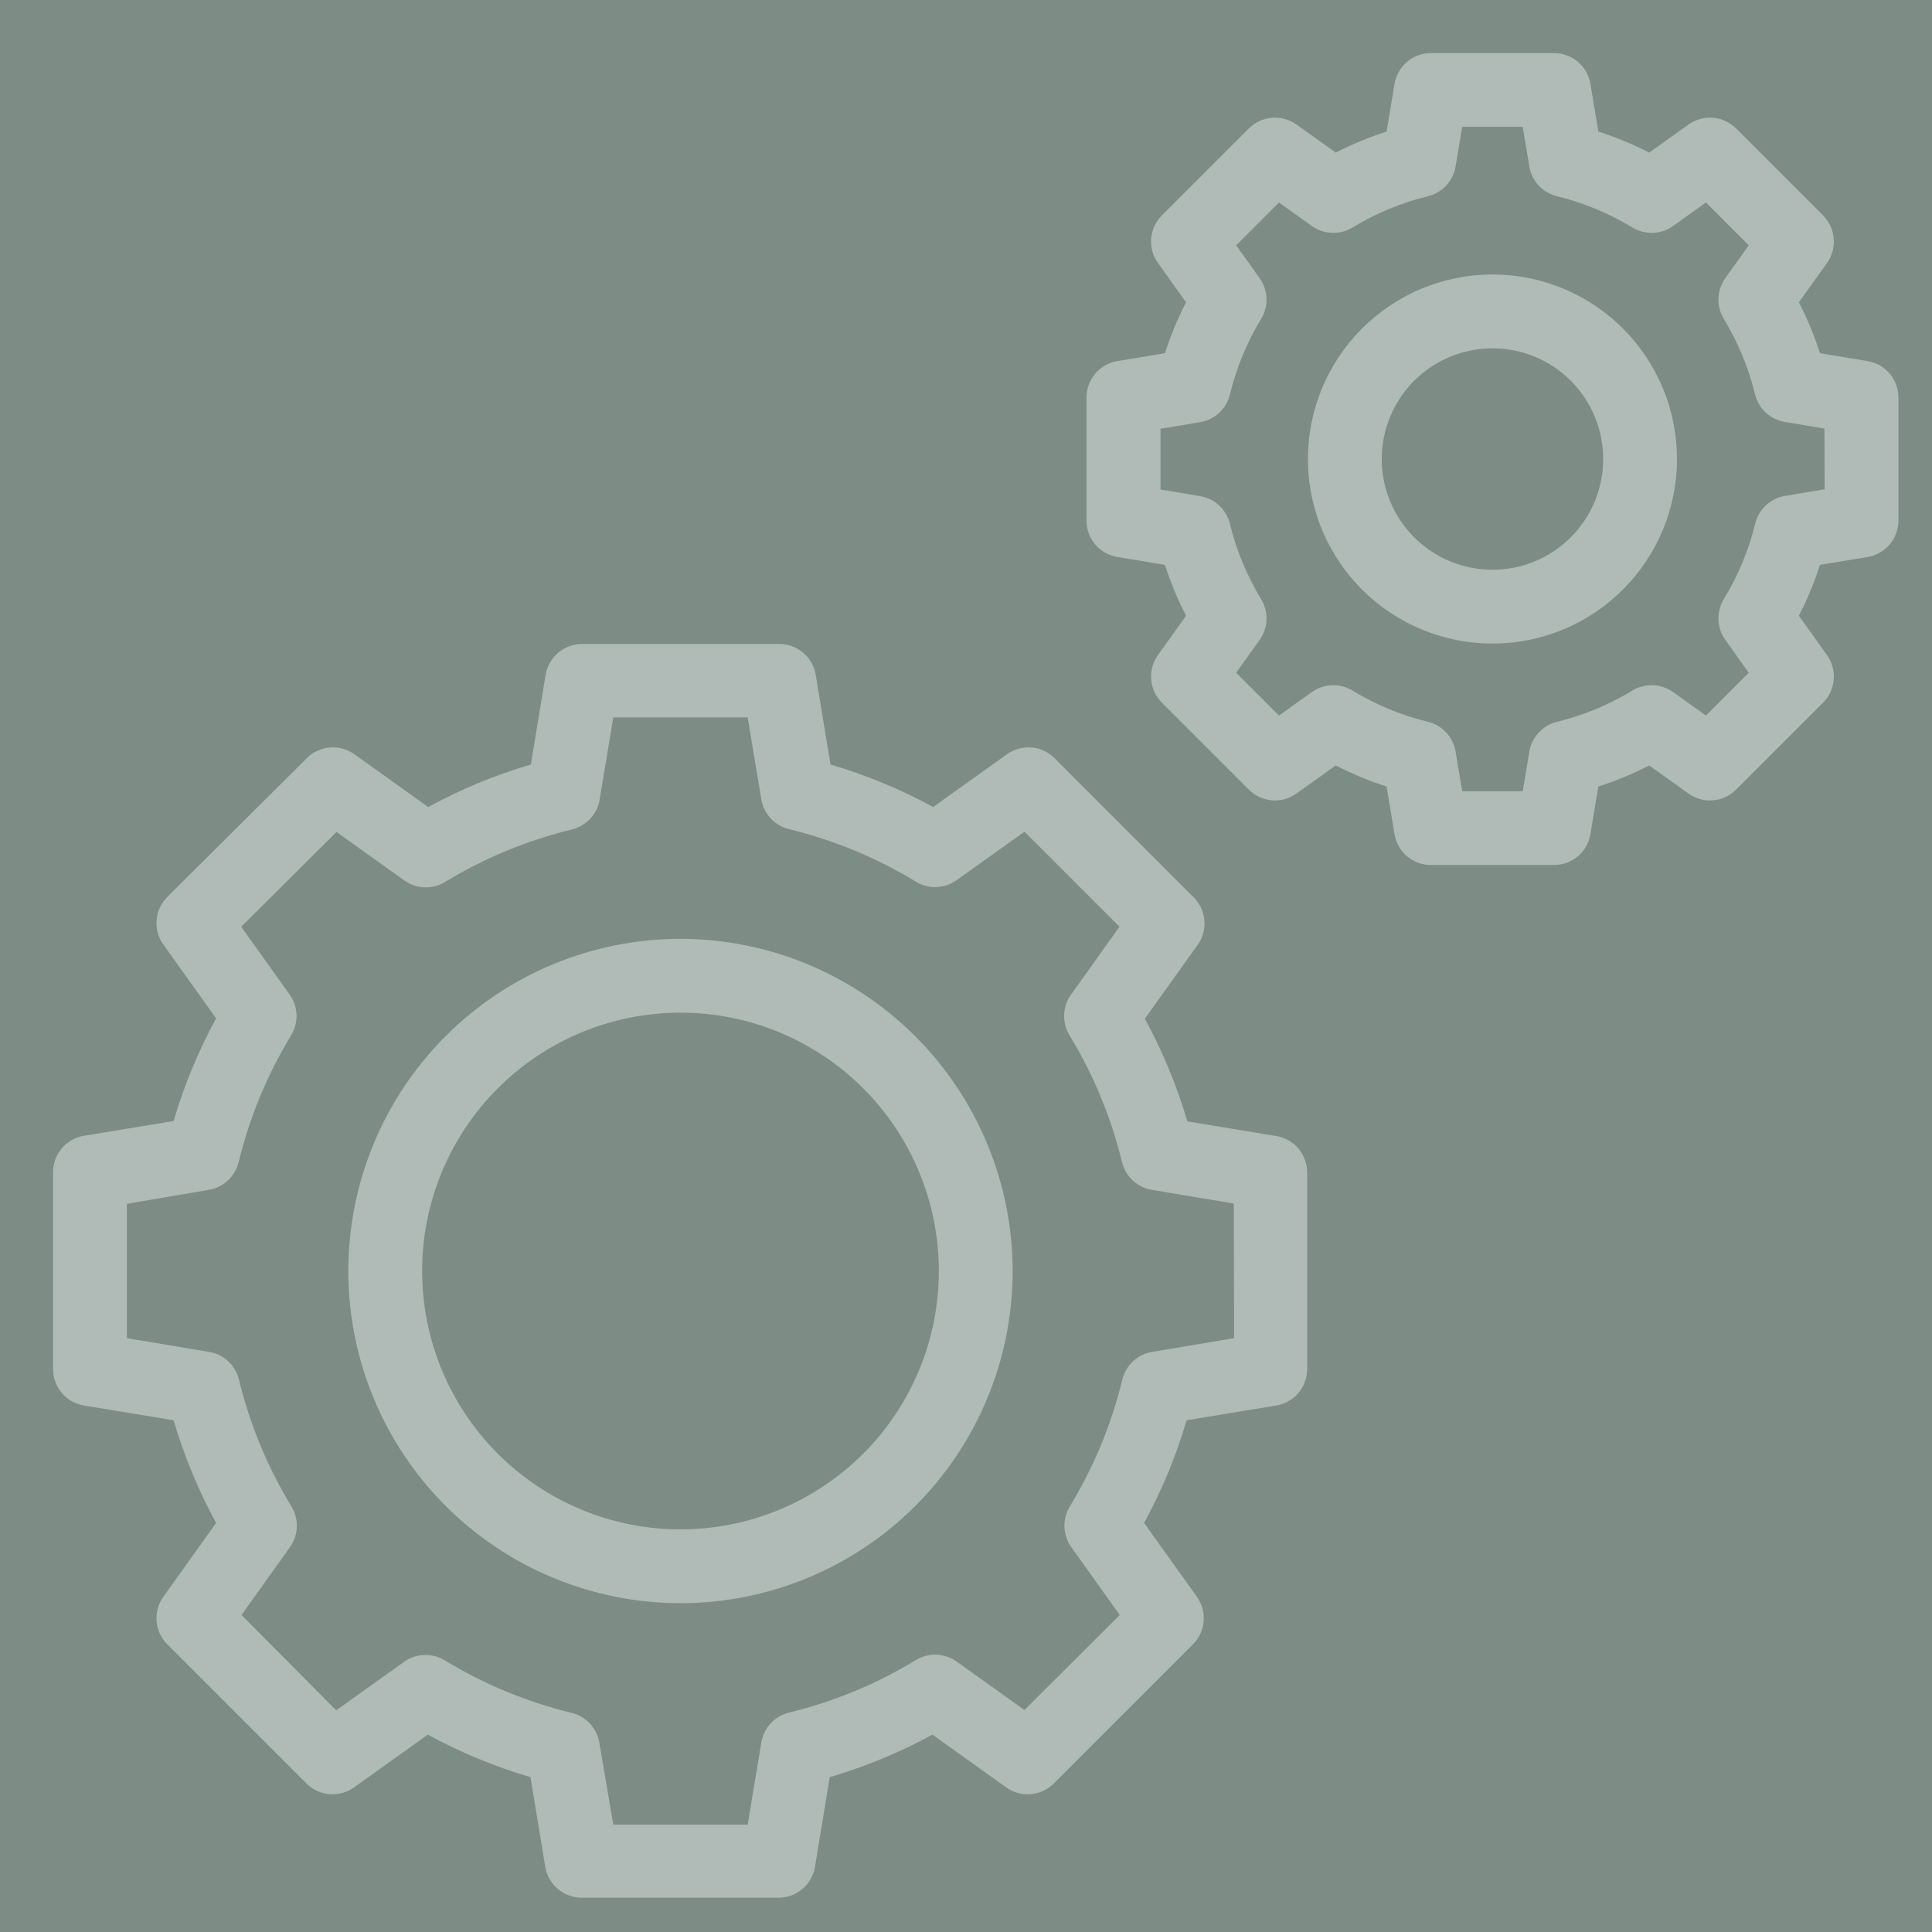
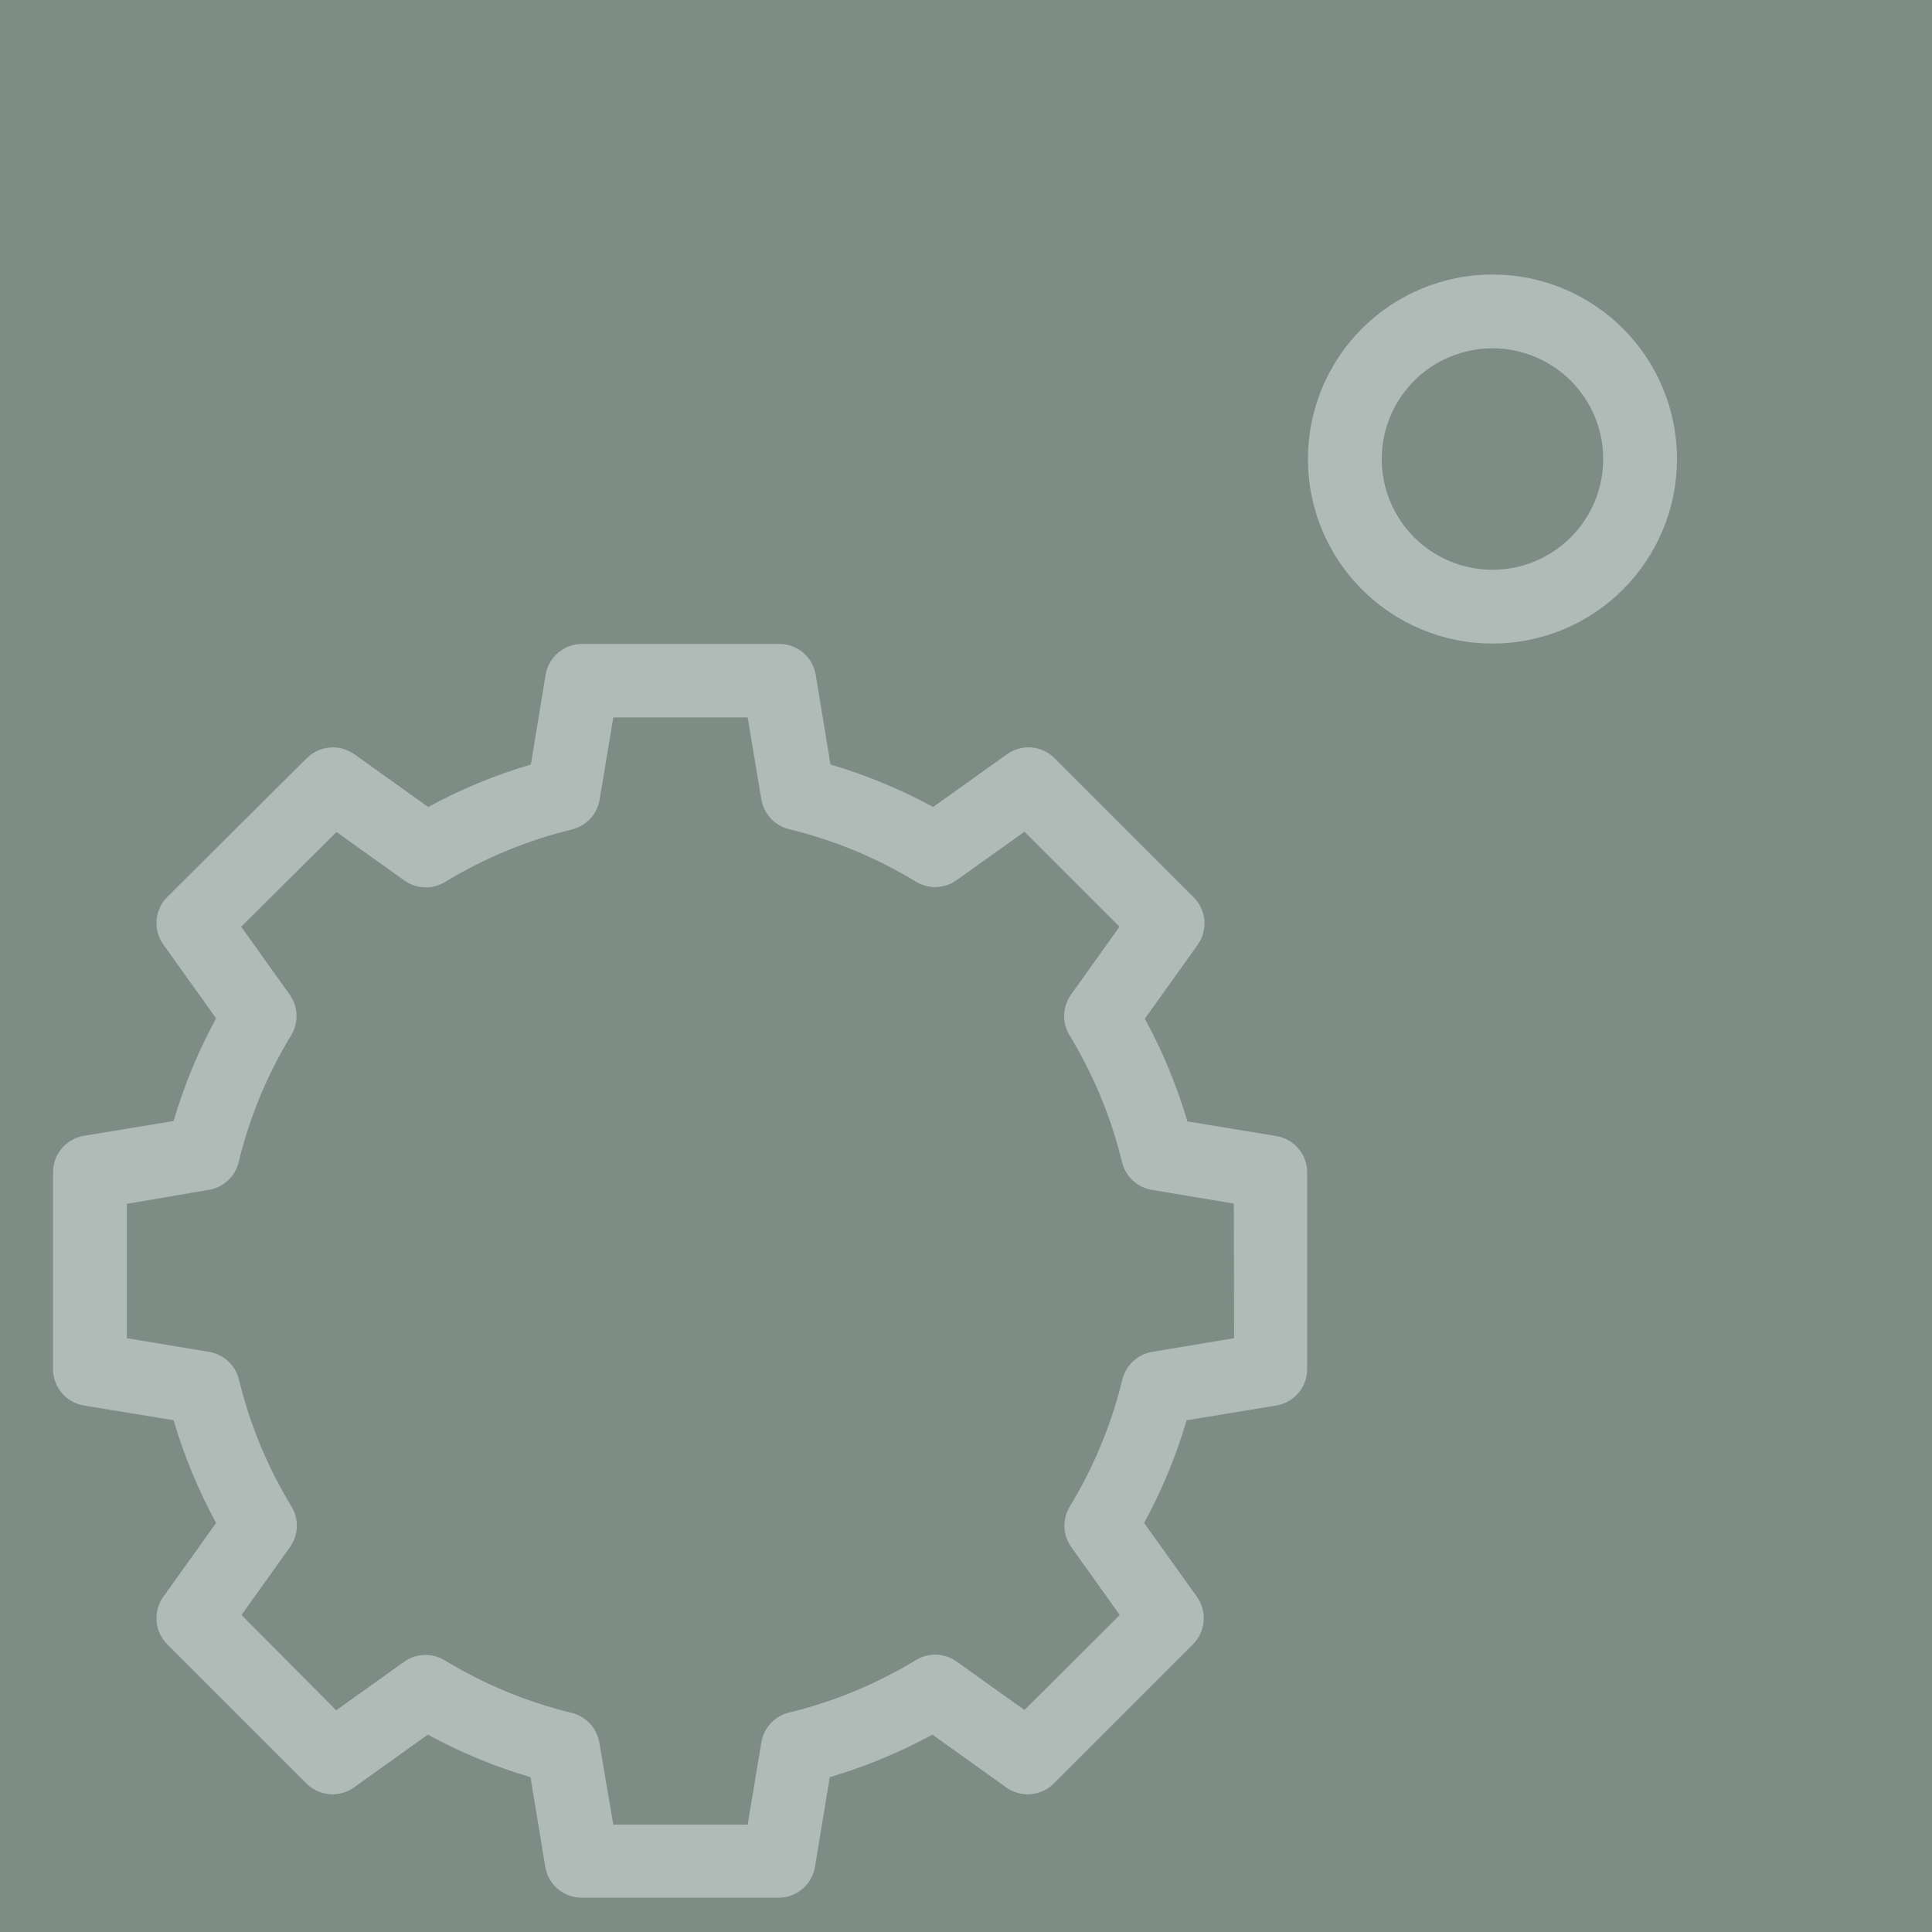
<svg xmlns="http://www.w3.org/2000/svg" version="1.0" preserveAspectRatio="xMidYMid meet" height="1080" viewBox="0 0 810 810" zoomAndPan="magnify" width="1080">
  <defs>
    <clipPath id="9e768b8fdb">
      <path clip-rule="nonzero" d="M 22.238 269 L 549 269 L 549 796 L 22.238 796 Z M 22.238 269" />
    </clipPath>
    <clipPath id="c22c8d0236">
      <path clip-rule="nonzero" d="M 455 22.238 L 796 22.238 L 796 363 L 455 363 Z M 455 22.238" />
    </clipPath>
  </defs>
  <rect fill-opacity="1" height="972" y="-81" fill="#ffffff" width="972" x="-81" />
  <rect fill-opacity="1" height="972" y="-81" fill="#7d8c85" width="972" x="-81" />
  <g clip-path="url(#9e768b8fdb)">
    <path fill-rule="nonzero" fill-opacity="1" d="M 535.418 476.336 L 497.816 470.148 C 493.395 455.168 487.453 440.816 479.988 427.098 L 502.117 396.152 C 502.645 395.41 503.105 394.633 503.496 393.812 C 503.887 392.992 504.203 392.145 504.441 391.27 C 504.684 390.395 504.848 389.504 504.934 388.598 C 505.02 387.695 505.023 386.789 504.949 385.887 C 504.875 384.98 504.723 384.09 504.488 383.211 C 504.258 382.332 503.953 381.48 503.57 380.656 C 503.188 379.832 502.738 379.047 502.219 378.301 C 501.699 377.559 501.117 376.863 500.477 376.219 L 442.109 317.852 C 441.465 317.211 440.773 316.629 440.027 316.109 C 439.281 315.59 438.496 315.141 437.672 314.758 C 436.848 314.379 435.996 314.07 435.121 313.84 C 434.242 313.609 433.348 313.457 432.445 313.383 C 431.539 313.305 430.633 313.312 429.73 313.395 C 428.824 313.48 427.934 313.645 427.059 313.887 C 426.184 314.129 425.336 314.445 424.516 314.836 C 423.695 315.227 422.918 315.684 422.18 316.211 L 391.23 338.34 C 377.512 330.875 363.164 324.934 348.184 320.516 L 341.992 282.914 C 341.844 282.016 341.617 281.137 341.312 280.281 C 341.008 279.422 340.633 278.598 340.184 277.809 C 339.734 277.016 339.219 276.27 338.637 275.57 C 338.055 274.871 337.418 274.227 336.723 273.637 C 336.027 273.051 335.289 272.527 334.5 272.07 C 333.715 271.613 332.895 271.23 332.039 270.918 C 331.184 270.605 330.309 270.371 329.414 270.211 C 328.516 270.055 327.613 269.977 326.703 269.977 L 244.043 269.977 C 243.133 269.977 242.23 270.055 241.332 270.211 C 240.438 270.371 239.562 270.605 238.707 270.918 C 237.852 271.23 237.031 271.613 236.246 272.07 C 235.457 272.527 234.719 273.051 234.023 273.637 C 233.328 274.227 232.691 274.871 232.109 275.57 C 231.527 276.27 231.016 277.016 230.562 277.809 C 230.113 278.598 229.738 279.422 229.434 280.281 C 229.129 281.137 228.902 282.016 228.754 282.914 L 222.566 320.516 C 207.586 324.934 193.234 330.875 179.516 338.34 L 148.57 316.211 C 147.828 315.684 147.051 315.227 146.23 314.836 C 145.41 314.445 144.562 314.129 143.688 313.887 C 142.812 313.645 141.922 313.48 141.016 313.395 C 140.113 313.312 139.207 313.305 138.305 313.383 C 137.398 313.457 136.504 313.609 135.629 313.84 C 134.75 314.07 133.898 314.379 133.074 314.758 C 132.25 315.141 131.465 315.59 130.719 316.109 C 129.977 316.629 129.281 317.211 128.637 317.852 L 70.117 376.066 C 69.473 376.707 68.895 377.402 68.375 378.148 C 67.855 378.891 67.402 379.676 67.023 380.5 C 66.641 381.324 66.336 382.176 66.102 383.055 C 65.871 383.934 65.719 384.824 65.645 385.73 C 65.57 386.637 65.574 387.539 65.66 388.445 C 65.742 389.348 65.906 390.238 66.148 391.113 C 66.391 391.992 66.707 392.84 67.098 393.656 C 67.488 394.477 67.949 395.258 68.477 395.996 L 90.602 426.945 C 83.137 440.664 77.195 455.012 72.777 469.992 L 35.176 476.184 C 34.277 476.332 33.402 476.559 32.543 476.863 C 31.684 477.168 30.859 477.543 30.07 477.992 C 29.277 478.441 28.531 478.957 27.832 479.539 C 27.133 480.117 26.488 480.758 25.902 481.453 C 25.312 482.145 24.789 482.887 24.332 483.672 C 23.875 484.461 23.492 485.281 23.18 486.137 C 22.867 486.988 22.633 487.863 22.473 488.762 C 22.316 489.656 22.238 490.559 22.238 491.469 L 22.238 573.977 C 22.238 574.887 22.316 575.789 22.473 576.688 C 22.633 577.582 22.867 578.457 23.18 579.312 C 23.492 580.168 23.875 580.988 24.332 581.773 C 24.789 582.562 25.312 583.301 25.902 583.996 C 26.488 584.691 27.133 585.328 27.832 585.91 C 28.531 586.492 29.277 587.004 30.07 587.457 C 30.859 587.906 31.684 588.281 32.543 588.586 C 33.402 588.891 34.277 589.117 35.176 589.266 L 72.777 595.453 C 77.195 610.434 83.137 624.785 90.602 638.504 L 68.477 669.453 C 67.949 670.191 67.488 670.969 67.098 671.789 C 66.707 672.609 66.391 673.457 66.148 674.332 C 65.906 675.207 65.742 676.098 65.66 677.004 C 65.574 677.906 65.57 678.812 65.645 679.719 C 65.719 680.621 65.871 681.516 66.102 682.391 C 66.336 683.27 66.641 684.121 67.023 684.945 C 67.402 685.77 67.855 686.555 68.375 687.301 C 68.895 688.047 69.473 688.738 70.117 689.383 L 128.484 747.75 C 129.125 748.391 129.82 748.973 130.566 749.492 C 131.309 750.012 132.094 750.461 132.918 750.844 C 133.742 751.223 134.594 751.531 135.473 751.762 C 136.352 751.992 137.242 752.148 138.148 752.223 C 139.055 752.297 139.957 752.289 140.863 752.207 C 141.766 752.121 142.656 751.957 143.531 751.715 C 144.406 751.477 145.254 751.16 146.074 750.77 C 146.895 750.379 147.676 749.918 148.414 749.391 L 179.363 727.262 C 193.082 734.727 207.43 740.668 222.41 745.086 L 228.598 782.688 C 228.75 783.586 228.977 784.465 229.281 785.32 C 229.582 786.18 229.961 787.004 230.41 787.797 C 230.859 788.586 231.375 789.332 231.957 790.031 C 232.535 790.73 233.176 791.375 233.867 791.965 C 234.562 792.551 235.305 793.074 236.09 793.531 C 236.879 793.988 237.699 794.371 238.555 794.684 C 239.406 794.996 240.281 795.234 241.18 795.391 C 242.074 795.547 242.977 795.625 243.887 795.625 L 326.395 795.625 C 327.305 795.625 328.207 795.547 329.105 795.391 C 330 795.234 330.875 794.996 331.73 794.684 C 332.586 794.375 333.406 793.988 334.191 793.531 C 334.977 793.074 335.719 792.551 336.414 791.965 C 337.109 791.375 337.746 790.734 338.328 790.031 C 338.906 789.332 339.422 788.586 339.871 787.797 C 340.32 787.004 340.699 786.18 341.004 785.32 C 341.309 784.465 341.535 783.586 341.684 782.688 L 347.871 745.086 C 362.852 740.668 377.203 734.727 390.922 727.262 L 421.867 749.391 C 422.609 749.918 423.387 750.379 424.207 750.77 C 425.027 751.16 425.875 751.477 426.75 751.715 C 427.625 751.957 428.516 752.121 429.422 752.207 C 430.324 752.289 431.23 752.297 432.133 752.223 C 433.039 752.148 433.93 751.992 434.809 751.762 C 435.688 751.531 436.539 751.223 437.363 750.844 C 438.188 750.461 438.973 750.012 439.719 749.492 C 440.461 748.973 441.156 748.391 441.801 747.75 L 500.168 689.383 C 500.809 688.738 501.391 688.047 501.91 687.301 C 502.43 686.555 502.879 685.77 503.262 684.945 C 503.641 684.121 503.949 683.27 504.18 682.391 C 504.41 681.516 504.562 680.621 504.637 679.719 C 504.715 678.812 504.707 677.906 504.625 677.004 C 504.539 676.098 504.375 675.207 504.133 674.332 C 503.891 673.457 503.574 672.609 503.184 671.789 C 502.793 670.969 502.336 670.191 501.809 669.453 L 479.68 638.504 C 487.145 624.785 493.086 610.434 497.504 595.453 L 535.105 589.266 C 536.004 589.117 536.883 588.891 537.738 588.586 C 538.598 588.281 539.422 587.906 540.211 587.457 C 541.004 587.004 541.75 586.492 542.449 585.91 C 543.148 585.328 543.793 584.691 544.383 583.996 C 544.969 583.301 545.492 582.562 545.949 581.773 C 546.406 580.988 546.789 580.168 547.102 579.312 C 547.414 578.457 547.648 577.582 547.809 576.688 C 547.965 575.789 548.043 574.887 548.043 573.977 L 548.043 491.625 C 548.047 490.727 547.973 489.832 547.824 488.949 C 547.672 488.062 547.445 487.195 547.145 486.348 C 546.84 485.5 546.469 484.688 546.023 483.906 C 545.582 483.125 545.074 482.387 544.5 481.691 C 543.926 481 543.301 480.359 542.617 479.777 C 541.934 479.195 541.203 478.672 540.43 478.219 C 539.652 477.762 538.848 477.375 538.004 477.059 C 537.164 476.742 536.301 476.504 535.418 476.336 Z M 517.406 561.039 L 482.93 566.797 C 482.191 566.926 481.465 567.105 480.754 567.34 C 480.043 567.574 479.355 567.855 478.684 568.191 C 478.012 568.523 477.371 568.906 476.758 569.332 C 476.141 569.758 475.559 570.227 475.016 570.738 C 474.469 571.25 473.961 571.797 473.492 572.383 C 473.023 572.969 472.602 573.582 472.227 574.23 C 471.848 574.875 471.516 575.547 471.238 576.238 C 470.957 576.934 470.727 577.645 470.551 578.371 C 465.945 597.25 458.598 614.992 448.516 631.602 C 448.125 632.246 447.781 632.914 447.488 633.605 C 447.195 634.301 446.953 635.012 446.762 635.738 C 446.57 636.469 446.438 637.207 446.355 637.953 C 446.273 638.703 446.246 639.453 446.273 640.207 C 446.301 640.957 446.379 641.703 446.516 642.445 C 446.652 643.184 446.844 643.91 447.086 644.625 C 447.328 645.336 447.621 646.027 447.965 646.699 C 448.309 647.367 448.695 648.012 449.133 648.625 L 469.465 677.094 L 429.512 716.926 L 401.039 696.594 C 400.426 696.156 399.785 695.766 399.117 695.422 C 398.445 695.078 397.754 694.785 397.043 694.543 C 396.328 694.301 395.602 694.113 394.863 693.977 C 394.121 693.84 393.375 693.758 392.621 693.73 C 391.871 693.703 391.121 693.73 390.371 693.812 C 389.625 693.895 388.887 694.031 388.156 694.219 C 387.43 694.41 386.719 694.652 386.023 694.945 C 385.332 695.238 384.664 695.582 384.02 695.973 C 367.41 706.059 349.668 713.402 330.789 718.008 C 330.062 718.188 329.352 718.414 328.656 718.695 C 327.965 718.977 327.293 719.305 326.648 719.684 C 326 720.062 325.387 720.484 324.801 720.953 C 324.215 721.418 323.668 721.926 323.156 722.473 C 322.645 723.02 322.176 723.602 321.75 724.215 C 321.324 724.828 320.941 725.473 320.609 726.141 C 320.273 726.812 319.992 727.504 319.758 728.215 C 319.523 728.926 319.344 729.648 319.215 730.387 L 313.457 764.988 L 257.133 764.988 L 251.254 730.512 C 251.125 729.773 250.945 729.051 250.711 728.34 C 250.477 727.625 250.195 726.938 249.859 726.266 C 249.527 725.598 249.145 724.953 248.719 724.34 C 248.293 723.723 247.824 723.145 247.312 722.598 C 246.801 722.051 246.254 721.543 245.668 721.074 C 245.082 720.609 244.469 720.184 243.82 719.809 C 243.176 719.43 242.504 719.102 241.812 718.82 C 241.117 718.539 240.406 718.309 239.68 718.133 C 220.801 713.527 203.059 706.184 186.449 696.098 C 185.805 695.707 185.137 695.363 184.445 695.07 C 183.75 694.777 183.039 694.535 182.312 694.344 C 181.582 694.156 180.844 694.02 180.098 693.938 C 179.348 693.855 178.598 693.828 177.844 693.855 C 177.094 693.883 176.348 693.965 175.605 694.098 C 174.867 694.234 174.141 694.426 173.426 694.668 C 172.715 694.91 172.023 695.203 171.352 695.547 C 170.684 695.891 170.039 696.277 169.426 696.715 L 140.957 717.051 L 101.25 677.094 L 121.582 648.625 C 122.02 648.012 122.41 647.367 122.754 646.699 C 123.094 646.027 123.387 645.336 123.629 644.625 C 123.871 643.91 124.062 643.184 124.199 642.445 C 124.336 641.703 124.418 640.957 124.445 640.207 C 124.473 639.453 124.445 638.703 124.363 637.953 C 124.281 637.207 124.145 636.469 123.953 635.738 C 123.766 635.012 123.523 634.301 123.227 633.605 C 122.934 632.914 122.594 632.246 122.199 631.602 C 112.117 614.992 104.773 597.25 100.168 578.371 C 99.988 577.645 99.758 576.934 99.48 576.238 C 99.199 575.547 98.867 574.875 98.492 574.23 C 98.113 573.582 97.691 572.969 97.223 572.383 C 96.754 571.797 96.25 571.25 95.703 570.738 C 95.156 570.227 94.574 569.758 93.961 569.332 C 93.344 568.906 92.703 568.523 92.031 568.191 C 91.363 567.855 90.672 567.574 89.961 567.34 C 89.25 567.105 88.523 566.926 87.785 566.797 L 53.188 561.039 L 53.188 504.715 L 87.664 498.836 C 88.402 498.707 89.125 498.527 89.836 498.293 C 90.547 498.059 91.238 497.777 91.91 497.441 C 92.578 497.109 93.223 496.727 93.836 496.301 C 94.449 495.875 95.031 495.406 95.578 494.895 C 96.125 494.383 96.633 493.836 97.098 493.25 C 97.566 492.664 97.988 492.051 98.367 491.402 C 98.746 490.758 99.074 490.086 99.355 489.395 C 99.637 488.699 99.863 487.988 100.043 487.262 C 104.648 468.383 111.992 450.641 122.078 434.031 C 122.469 433.387 122.812 432.719 123.105 432.027 C 123.398 431.332 123.641 430.621 123.828 429.895 C 124.02 429.164 124.156 428.426 124.238 427.68 C 124.32 426.93 124.348 426.18 124.32 425.426 C 124.293 424.676 124.211 423.93 124.074 423.188 C 123.938 422.449 123.75 421.723 123.508 421.008 C 123.266 420.297 122.973 419.605 122.629 418.934 C 122.285 418.266 121.895 417.621 121.457 417.012 L 101.125 388.539 L 141.078 348.832 L 169.551 369.164 C 170.164 369.602 170.805 369.992 171.477 370.336 C 172.145 370.68 172.836 370.973 173.551 371.215 C 174.262 371.457 174.988 371.645 175.73 371.781 C 176.469 371.918 177.215 372 177.969 372.027 C 178.723 372.055 179.473 372.027 180.219 371.945 C 180.969 371.863 181.707 371.727 182.434 371.535 C 183.164 371.348 183.875 371.105 184.566 370.812 C 185.262 370.516 185.93 370.176 186.574 369.785 C 203.184 359.699 220.926 352.355 239.801 347.75 C 240.531 347.57 241.242 347.344 241.934 347.062 C 242.629 346.781 243.297 346.453 243.945 346.074 C 244.59 345.695 245.207 345.273 245.793 344.805 C 246.375 344.34 246.926 343.832 247.434 343.285 C 247.945 342.738 248.414 342.156 248.844 341.543 C 249.27 340.926 249.648 340.285 249.984 339.613 C 250.316 338.945 250.602 338.254 250.836 337.543 C 251.066 336.832 251.25 336.105 251.379 335.371 L 257.133 300.77 L 313.457 300.77 L 319.215 335.246 C 319.344 335.984 319.523 336.707 319.758 337.418 C 319.992 338.129 320.273 338.82 320.609 339.492 C 320.941 340.16 321.324 340.805 321.75 341.418 C 322.176 342.031 322.645 342.613 323.156 343.16 C 323.668 343.707 324.215 344.215 324.801 344.684 C 325.387 345.148 326 345.57 326.648 345.949 C 327.293 346.328 327.965 346.656 328.656 346.938 C 329.352 347.219 330.062 347.449 330.789 347.625 C 349.668 352.23 367.41 359.574 384.02 369.66 C 384.664 370.051 385.332 370.395 386.023 370.688 C 386.719 370.98 387.43 371.223 388.156 371.414 C 388.887 371.602 389.625 371.738 390.371 371.82 C 391.121 371.902 391.871 371.93 392.621 371.902 C 393.375 371.875 394.121 371.793 394.863 371.656 C 395.602 371.52 396.328 371.332 397.043 371.09 C 397.754 370.848 398.445 370.555 399.117 370.211 C 399.785 369.867 400.426 369.477 401.039 369.039 L 429.512 348.707 L 469.344 388.539 L 449.012 417.012 C 448.574 417.621 448.184 418.266 447.84 418.934 C 447.496 419.605 447.203 420.297 446.961 421.008 C 446.719 421.723 446.531 422.449 446.395 423.188 C 446.258 423.93 446.176 424.676 446.148 425.426 C 446.121 426.18 446.148 426.93 446.23 427.68 C 446.312 428.426 446.449 429.164 446.637 429.895 C 446.828 430.621 447.07 431.332 447.363 432.027 C 447.656 432.719 448 433.387 448.391 434.031 C 458.477 450.641 465.82 468.383 470.426 487.262 C 470.602 487.988 470.832 488.699 471.113 489.395 C 471.395 490.086 471.723 490.758 472.102 491.402 C 472.48 492.051 472.902 492.664 473.367 493.25 C 473.836 493.836 474.344 494.383 474.891 494.895 C 475.438 495.406 476.016 495.875 476.633 496.301 C 477.246 496.727 477.891 497.109 478.559 497.441 C 479.23 497.777 479.922 498.059 480.633 498.293 C 481.344 498.527 482.066 498.707 482.805 498.836 L 517.281 504.594 Z M 517.406 561.039" fill="#b0bab7" />
  </g>
-   <path fill-rule="nonzero" fill-opacity="1" d="M 285.297 393.613 C 283.016 393.613 280.738 393.668 278.461 393.781 C 276.188 393.895 273.914 394.062 271.645 394.285 C 269.379 394.508 267.117 394.785 264.863 395.121 C 262.605 395.453 260.363 395.844 258.125 396.289 C 255.891 396.734 253.668 397.234 251.457 397.785 C 249.246 398.34 247.051 398.949 244.871 399.609 C 242.688 400.273 240.523 400.984 238.379 401.754 C 236.234 402.523 234.105 403.344 232 404.215 C 229.895 405.086 227.812 406.008 225.754 406.984 C 223.691 407.957 221.656 408.984 219.648 410.059 C 217.637 411.133 215.652 412.254 213.699 413.426 C 211.746 414.598 209.82 415.816 207.926 417.082 C 206.031 418.352 204.168 419.66 202.336 421.02 C 200.504 422.379 198.707 423.777 196.945 425.227 C 195.184 426.672 193.461 428.16 191.77 429.691 C 190.082 431.219 188.434 432.793 186.82 434.402 C 185.211 436.016 183.637 437.664 182.105 439.355 C 180.578 441.043 179.09 442.77 177.641 444.531 C 176.195 446.293 174.793 448.086 173.438 449.918 C 172.078 451.75 170.766 453.613 169.5 455.508 C 168.234 457.402 167.016 459.328 165.844 461.281 C 164.672 463.238 163.551 465.219 162.477 467.23 C 161.402 469.238 160.375 471.273 159.402 473.336 C 158.426 475.395 157.504 477.477 156.633 479.582 C 155.758 481.691 154.941 483.816 154.172 485.961 C 153.402 488.105 152.688 490.27 152.027 492.453 C 151.367 494.633 150.758 496.828 150.203 499.039 C 149.652 501.25 149.152 503.473 148.707 505.711 C 148.262 507.945 147.871 510.188 147.539 512.445 C 147.203 514.699 146.926 516.961 146.703 519.227 C 146.477 521.496 146.309 523.77 146.199 526.047 C 146.086 528.32 146.031 530.598 146.031 532.879 C 146.031 535.156 146.086 537.434 146.199 539.711 C 146.309 541.988 146.477 544.262 146.703 546.527 C 146.926 548.797 147.203 551.059 147.539 553.312 C 147.871 555.566 148.262 557.812 148.707 560.047 C 149.152 562.281 149.652 564.508 150.203 566.719 C 150.758 568.93 151.367 571.125 152.027 573.305 C 152.688 575.484 153.402 577.648 154.172 579.797 C 154.941 581.941 155.758 584.066 156.633 586.172 C 157.504 588.277 158.426 590.363 159.402 592.422 C 160.375 594.48 161.402 596.516 162.477 598.527 C 163.551 600.539 164.672 602.52 165.844 604.477 C 167.016 606.43 168.234 608.355 169.5 610.25 C 170.766 612.145 172.078 614.008 173.438 615.84 C 174.793 617.668 176.195 619.465 177.641 621.227 C 179.09 622.988 180.578 624.715 182.105 626.402 C 183.637 628.094 185.211 629.742 186.82 631.355 C 188.434 632.965 190.082 634.535 191.77 636.066 C 193.461 637.598 195.184 639.086 196.945 640.531 C 198.707 641.977 200.504 643.379 202.336 644.738 C 204.168 646.094 206.031 647.406 207.926 648.672 C 209.82 649.938 211.746 651.16 213.699 652.332 C 215.652 653.5 217.637 654.625 219.648 655.699 C 221.656 656.773 223.691 657.797 225.754 658.773 C 227.812 659.746 229.895 660.672 232 661.543 C 234.105 662.414 236.234 663.234 238.379 664.004 C 240.523 664.77 242.688 665.484 244.871 666.148 C 247.051 666.809 249.246 667.418 251.457 667.969 C 253.668 668.523 255.891 669.023 258.125 669.469 C 260.363 669.914 262.605 670.301 264.863 670.637 C 267.117 670.973 269.379 671.25 271.645 671.473 C 273.914 671.695 276.188 671.863 278.461 671.977 C 280.738 672.086 283.016 672.145 285.297 672.145 C 287.574 672.145 289.852 672.086 292.129 671.977 C 294.406 671.863 296.68 671.695 298.945 671.473 C 301.215 671.25 303.477 670.973 305.73 670.637 C 307.984 670.301 310.23 669.914 312.465 669.469 C 314.699 669.023 316.922 668.523 319.133 667.969 C 321.344 667.418 323.543 666.809 325.723 666.148 C 327.902 665.484 330.066 664.77 332.215 664.004 C 334.359 663.234 336.484 662.414 338.59 661.543 C 340.695 660.672 342.777 659.746 344.84 658.773 C 346.898 657.797 348.934 656.773 350.945 655.699 C 352.957 654.625 354.938 653.5 356.891 652.332 C 358.848 651.16 360.773 649.938 362.668 648.672 C 364.562 647.406 366.426 646.094 368.258 644.738 C 370.086 643.379 371.883 641.977 373.645 640.531 C 375.406 639.086 377.133 637.598 378.82 636.066 C 380.508 634.535 382.16 632.965 383.77 631.355 C 385.383 629.742 386.953 628.094 388.484 626.402 C 390.016 624.715 391.504 622.988 392.949 621.227 C 394.395 619.465 395.797 617.668 397.156 615.84 C 398.512 614.008 399.824 612.145 401.09 610.25 C 402.355 608.355 403.574 606.43 404.746 604.477 C 405.918 602.52 407.043 600.539 408.117 598.527 C 409.191 596.516 410.215 594.48 411.191 592.422 C 412.164 590.363 413.09 588.277 413.961 586.172 C 414.832 584.066 415.652 581.941 416.422 579.797 C 417.188 577.648 417.902 575.484 418.562 573.305 C 419.227 571.125 419.832 568.93 420.387 566.719 C 420.941 564.508 421.441 562.281 421.887 560.047 C 422.328 557.812 422.719 555.566 423.055 553.312 C 423.387 551.059 423.668 548.797 423.891 546.527 C 424.113 544.262 424.281 541.988 424.395 539.711 C 424.504 537.434 424.562 535.156 424.562 532.879 C 424.559 530.602 424.5 528.324 424.387 526.047 C 424.273 523.773 424.102 521.5 423.875 519.234 C 423.652 516.965 423.371 514.707 423.035 512.453 C 422.699 510.199 422.305 507.953 421.859 505.719 C 421.414 503.484 420.914 501.262 420.355 499.055 C 419.801 496.844 419.191 494.648 418.531 492.469 C 417.867 490.289 417.152 488.125 416.383 485.98 C 415.613 483.836 414.793 481.711 413.918 479.609 C 413.047 477.504 412.121 475.422 411.145 473.363 C 410.172 471.305 409.145 469.27 408.07 467.262 C 406.996 465.25 405.871 463.27 404.699 461.316 C 403.527 459.363 402.309 457.438 401.043 455.543 C 399.777 453.648 398.465 451.789 397.105 449.957 C 395.75 448.129 394.348 446.332 392.902 444.57 C 391.457 442.809 389.969 441.086 388.438 439.398 C 386.906 437.711 385.336 436.059 383.727 434.449 C 382.113 432.836 380.465 431.266 378.777 429.734 C 377.09 428.207 375.363 426.719 373.602 425.273 C 371.844 423.828 370.047 422.426 368.219 421.066 C 366.387 419.711 364.523 418.398 362.633 417.133 C 360.738 415.863 358.812 414.645 356.859 413.473 C 354.906 412.301 352.922 411.18 350.914 410.102 C 348.906 409.027 346.871 408.004 344.812 407.027 C 342.754 406.055 340.672 405.129 338.566 404.254 C 336.461 403.383 334.336 402.562 332.191 401.793 C 330.047 401.023 327.887 400.309 325.707 399.645 C 323.523 398.98 321.332 398.371 319.121 397.816 C 316.91 397.262 314.688 396.762 312.453 396.316 C 310.219 395.867 307.977 395.477 305.723 395.141 C 303.469 394.805 301.207 394.523 298.941 394.297 C 296.676 394.074 294.402 393.902 292.129 393.789 C 289.852 393.676 287.574 393.617 285.297 393.613 Z M 285.297 641.195 C 283.523 641.195 281.75 641.152 279.98 641.066 C 278.211 640.977 276.441 640.848 274.68 640.676 C 272.914 640.5 271.156 640.285 269.402 640.023 C 267.648 639.762 265.902 639.461 264.164 639.113 C 262.426 638.77 260.695 638.379 258.977 637.949 C 257.258 637.52 255.551 637.047 253.852 636.531 C 252.156 636.016 250.473 635.461 248.805 634.863 C 247.137 634.266 245.48 633.629 243.844 632.949 C 242.207 632.273 240.586 631.555 238.984 630.797 C 237.383 630.039 235.801 629.242 234.234 628.406 C 232.672 627.57 231.129 626.695 229.609 625.785 C 228.09 624.875 226.594 623.926 225.117 622.941 C 223.645 621.957 222.195 620.938 220.77 619.879 C 219.348 618.824 217.949 617.734 216.582 616.609 C 215.211 615.484 213.867 614.328 212.555 613.137 C 211.242 611.945 209.957 610.723 208.703 609.469 C 207.449 608.219 206.23 606.934 205.039 605.621 C 203.848 604.305 202.691 602.965 201.566 601.594 C 200.441 600.223 199.352 598.828 198.293 597.402 C 197.238 595.98 196.219 594.531 195.234 593.055 C 194.25 591.582 193.301 590.086 192.391 588.566 C 191.477 587.043 190.605 585.504 189.77 583.938 C 188.934 582.375 188.137 580.793 187.379 579.191 C 186.621 577.586 185.902 575.969 185.223 574.328 C 184.547 572.691 183.906 571.039 183.309 569.371 C 182.715 567.699 182.156 566.02 181.645 564.32 C 181.129 562.625 180.656 560.918 180.227 559.199 C 179.793 557.477 179.406 555.75 179.059 554.012 C 178.715 552.27 178.41 550.523 178.152 548.773 C 177.891 547.02 177.676 545.258 177.5 543.496 C 177.328 541.73 177.195 539.965 177.109 538.195 C 177.023 536.422 176.98 534.652 176.98 532.879 C 176.98 531.105 177.023 529.336 177.109 527.562 C 177.195 525.793 177.328 524.027 177.5 522.262 C 177.676 520.496 177.891 518.738 178.152 516.984 C 178.41 515.23 178.715 513.484 179.059 511.746 C 179.406 510.008 179.793 508.277 180.227 506.559 C 180.656 504.84 181.129 503.133 181.645 501.438 C 182.156 499.738 182.715 498.055 183.309 496.387 C 183.906 494.719 184.547 493.066 185.223 491.426 C 185.902 489.789 186.621 488.168 187.379 486.566 C 188.137 484.965 188.934 483.383 189.77 481.816 C 190.605 480.254 191.477 478.711 192.391 477.191 C 193.301 475.672 194.25 474.176 195.234 472.699 C 196.219 471.227 197.238 469.777 198.293 468.355 C 199.352 466.93 200.441 465.531 201.566 464.164 C 202.691 462.793 203.848 461.449 205.039 460.137 C 206.23 458.824 207.449 457.539 208.703 456.285 C 209.957 455.031 211.242 453.812 212.555 452.621 C 213.867 451.43 215.211 450.273 216.582 449.148 C 217.949 448.023 219.348 446.934 220.77 445.879 C 222.195 444.82 223.645 443.801 225.117 442.816 C 226.594 441.832 228.09 440.883 229.609 439.973 C 231.129 439.059 232.672 438.188 234.234 437.352 C 235.801 436.516 237.383 435.719 238.984 434.961 C 240.586 434.203 242.207 433.484 243.844 432.805 C 245.484 432.129 247.137 431.488 248.805 430.895 C 250.473 430.297 252.156 429.738 253.852 429.227 C 255.551 428.711 257.258 428.238 258.977 427.809 C 260.695 427.375 262.426 426.988 264.164 426.641 C 265.902 426.297 267.648 425.992 269.402 425.734 C 271.156 425.473 272.914 425.258 274.68 425.082 C 276.441 424.91 278.211 424.777 279.98 424.691 C 281.75 424.605 283.523 424.562 285.297 424.562 C 287.07 424.562 288.84 424.605 290.609 424.691 C 292.383 424.777 294.148 424.91 295.914 425.082 C 297.676 425.258 299.438 425.473 301.188 425.734 C 302.941 425.992 304.688 426.297 306.426 426.641 C 308.168 426.988 309.895 427.375 311.613 427.809 C 313.336 428.238 315.043 428.711 316.738 429.227 C 318.434 429.738 320.117 430.297 321.785 430.895 C 323.457 431.488 325.109 432.129 326.746 432.805 C 328.387 433.484 330.004 434.203 331.609 434.961 C 333.211 435.719 334.793 436.516 336.355 437.352 C 337.918 438.188 339.461 439.059 340.98 439.973 C 342.504 440.883 344 441.832 345.473 442.816 C 346.949 443.801 348.398 444.82 349.82 445.879 C 351.246 446.934 352.641 448.023 354.012 449.148 C 355.383 450.273 356.723 451.43 358.039 452.621 C 359.352 453.812 360.633 455.031 361.887 456.285 C 363.141 457.539 364.363 458.824 365.555 460.137 C 366.746 461.449 367.902 462.793 369.027 464.164 C 370.152 465.531 371.242 466.93 372.297 468.355 C 373.352 469.777 374.375 471.227 375.359 472.699 C 376.344 474.176 377.293 475.672 378.203 477.191 C 379.113 478.711 379.988 480.254 380.824 481.816 C 381.66 483.383 382.457 484.965 383.215 486.566 C 383.973 488.168 384.691 489.789 385.367 491.426 C 386.047 493.066 386.684 494.719 387.281 496.387 C 387.879 498.055 388.434 499.738 388.949 501.438 C 389.465 503.133 389.938 504.84 390.367 506.559 C 390.797 508.277 391.188 510.008 391.531 511.746 C 391.879 513.484 392.18 515.23 392.441 516.984 C 392.699 518.738 392.918 520.496 393.09 522.262 C 393.266 524.027 393.395 525.793 393.484 527.562 C 393.57 529.336 393.613 531.105 393.613 532.879 C 393.613 534.652 393.57 536.422 393.484 538.195 C 393.395 539.965 393.266 541.73 393.09 543.496 C 392.918 545.258 392.699 547.02 392.441 548.773 C 392.18 550.523 391.879 552.27 391.531 554.012 C 391.188 555.75 390.797 557.477 390.367 559.199 C 389.938 560.918 389.465 562.625 388.949 564.32 C 388.434 566.02 387.879 567.699 387.281 569.371 C 386.684 571.039 386.047 572.691 385.367 574.328 C 384.691 575.969 383.973 577.586 383.215 579.191 C 382.457 580.793 381.66 582.375 380.824 583.938 C 379.988 585.504 379.113 587.043 378.203 588.566 C 377.293 590.086 376.344 591.582 375.359 593.055 C 374.375 594.531 373.352 595.98 372.297 597.402 C 371.242 598.828 370.152 600.223 369.027 601.594 C 367.902 602.965 366.746 604.305 365.555 605.621 C 364.363 606.934 363.141 608.219 361.887 609.469 C 360.633 610.723 359.352 611.945 358.039 613.137 C 356.723 614.328 355.383 615.484 354.012 616.609 C 352.641 617.734 351.246 618.824 349.82 619.879 C 348.398 620.938 346.949 621.957 345.473 622.941 C 344 623.926 342.504 624.875 340.98 625.785 C 339.461 626.695 337.918 627.57 336.355 628.406 C 334.793 629.242 333.211 630.039 331.609 630.797 C 330.004 631.555 328.387 632.273 326.746 632.949 C 325.109 633.629 323.457 634.266 321.785 634.863 C 320.117 635.461 318.434 636.016 316.738 636.531 C 315.043 637.047 313.336 637.52 311.613 637.949 C 309.895 638.379 308.168 638.77 306.426 639.113 C 304.688 639.461 302.941 639.762 301.188 640.023 C 299.438 640.285 297.676 640.5 295.914 640.676 C 294.148 640.848 292.383 640.977 290.609 641.066 C 288.84 641.152 287.07 641.195 285.297 641.195 Z M 285.297 641.195" fill="#b0bab7" />
  <g clip-path="url(#c22c8d0236)">
-     <path fill-rule="nonzero" fill-opacity="1" d="M 783 151.387 L 763.039 148.074 C 760.672 140.723 757.723 133.617 754.188 126.75 L 765.977 110.254 C 766.504 109.516 766.965 108.738 767.355 107.918 C 767.746 107.098 768.062 106.25 768.305 105.375 C 768.547 104.496 768.711 103.609 768.793 102.703 C 768.879 101.801 768.883 100.895 768.809 99.988 C 768.734 99.086 768.582 98.191 768.352 97.312 C 768.117 96.438 767.812 95.586 767.43 94.762 C 767.051 93.938 766.598 93.152 766.078 92.406 C 765.559 91.66 764.98 90.969 764.336 90.324 L 727.852 53.836 C 727.207 53.195 726.512 52.613 725.77 52.094 C 725.023 51.574 724.238 51.125 723.414 50.742 C 722.59 50.363 721.738 50.055 720.859 49.824 C 719.98 49.594 719.09 49.441 718.184 49.363 C 717.281 49.289 716.375 49.297 715.469 49.379 C 714.566 49.465 713.676 49.629 712.801 49.871 C 711.926 50.113 711.078 50.43 710.258 50.82 C 709.438 51.211 708.656 51.668 707.918 52.195 L 691.426 63.988 C 684.559 60.453 677.453 57.504 670.102 55.137 L 666.789 35.176 C 666.641 34.277 666.414 33.402 666.109 32.543 C 665.805 31.684 665.43 30.859 664.98 30.07 C 664.531 29.277 664.016 28.531 663.434 27.832 C 662.852 27.133 662.215 26.488 661.52 25.902 C 660.824 25.312 660.086 24.789 659.297 24.332 C 658.512 23.875 657.691 23.492 656.836 23.18 C 655.98 22.867 655.105 22.633 654.211 22.473 C 653.312 22.316 652.41 22.238 651.5 22.238 L 599.941 22.238 C 599.031 22.238 598.129 22.316 597.234 22.473 C 596.336 22.633 595.461 22.867 594.605 23.18 C 593.754 23.492 592.934 23.875 592.145 24.332 C 591.359 24.789 590.617 25.312 589.922 25.902 C 589.23 26.488 588.59 27.133 588.012 27.832 C 587.43 28.531 586.914 29.277 586.465 30.07 C 586.016 30.859 585.637 31.684 585.336 32.543 C 585.031 33.402 584.805 34.277 584.652 35.176 L 581.344 55.137 C 573.992 57.504 566.883 60.453 560.02 63.988 L 543.523 52.195 C 542.785 51.668 542.008 51.211 541.188 50.82 C 540.367 50.43 539.52 50.113 538.645 49.871 C 537.766 49.629 536.879 49.465 535.973 49.379 C 535.07 49.297 534.164 49.289 533.258 49.363 C 532.355 49.441 531.461 49.594 530.582 49.824 C 529.707 50.055 528.855 50.363 528.031 50.742 C 527.207 51.125 526.422 51.574 525.676 52.094 C 524.93 52.613 524.238 53.195 523.594 53.836 L 487.105 90.324 C 486.465 90.969 485.883 91.66 485.363 92.406 C 484.844 93.152 484.395 93.938 484.012 94.762 C 483.633 95.586 483.324 96.438 483.094 97.312 C 482.863 98.191 482.707 99.086 482.633 99.988 C 482.559 100.895 482.566 101.801 482.648 102.703 C 482.734 103.609 482.898 104.496 483.141 105.375 C 483.383 106.25 483.695 107.098 484.09 107.918 C 484.48 108.738 484.938 109.516 485.465 110.254 L 497.258 126.75 C 493.723 133.617 490.773 140.723 488.406 148.074 L 468.445 151.387 C 467.547 151.535 466.672 151.762 465.812 152.066 C 464.953 152.367 464.129 152.746 463.34 153.195 C 462.547 153.645 461.801 154.16 461.102 154.742 C 460.402 155.32 459.758 155.961 459.172 156.652 C 458.582 157.348 458.059 158.09 457.602 158.875 C 457.145 159.664 456.762 160.484 456.449 161.34 C 456.137 162.191 455.902 163.066 455.742 163.965 C 455.586 164.859 455.508 165.762 455.508 166.672 L 455.508 218.23 C 455.508 219.141 455.586 220.047 455.742 220.941 C 455.902 221.836 456.137 222.711 456.449 223.566 C 456.762 224.422 457.145 225.242 457.602 226.027 C 458.059 226.816 458.582 227.555 459.172 228.25 C 459.758 228.945 460.402 229.582 461.102 230.164 C 461.801 230.746 462.547 231.262 463.34 231.711 C 464.129 232.16 464.953 232.535 465.812 232.84 C 466.672 233.145 467.547 233.371 468.445 233.52 L 488.406 236.832 C 490.773 244.184 493.723 251.289 497.258 258.156 L 485.465 274.648 C 484.938 275.391 484.48 276.168 484.09 276.988 C 483.695 277.809 483.383 278.656 483.141 279.531 C 482.898 280.406 482.734 281.297 482.648 282.203 C 482.566 283.105 482.559 284.012 482.633 284.914 C 482.707 285.82 482.863 286.711 483.094 287.59 C 483.324 288.469 483.633 289.32 484.012 290.145 C 484.395 290.969 484.844 291.754 485.363 292.5 C 485.883 293.242 486.465 293.938 487.105 294.582 L 523.594 331.066 C 524.238 331.711 524.93 332.289 525.676 332.809 C 526.422 333.328 527.207 333.781 528.031 334.16 C 528.855 334.543 529.707 334.848 530.582 335.082 C 531.461 335.312 532.355 335.465 533.258 335.539 C 534.164 335.613 535.07 335.609 535.973 335.523 C 536.879 335.441 537.766 335.277 538.645 335.035 C 539.52 334.793 540.367 334.477 541.188 334.086 C 542.008 333.695 542.785 333.234 543.523 332.707 L 560.02 320.918 C 566.883 324.453 573.992 327.402 581.344 329.77 L 584.652 349.73 C 584.805 350.625 585.031 351.504 585.336 352.363 C 585.637 353.219 586.016 354.043 586.465 354.836 C 586.914 355.625 587.43 356.371 588.012 357.07 C 588.59 357.773 589.23 358.418 589.922 359.004 C 590.617 359.594 591.359 360.113 592.145 360.57 C 592.934 361.027 593.754 361.414 594.605 361.727 C 595.461 362.039 596.336 362.273 597.234 362.43 C 598.129 362.59 599.031 362.668 599.941 362.664 L 651.5 362.664 C 652.41 362.668 653.312 362.59 654.211 362.43 C 655.105 362.273 655.98 362.039 656.836 361.727 C 657.691 361.414 658.512 361.027 659.297 360.57 C 660.086 360.113 660.824 359.594 661.52 359.004 C 662.215 358.418 662.852 357.773 663.434 357.07 C 664.016 356.371 664.531 355.625 664.98 354.836 C 665.43 354.043 665.805 353.219 666.109 352.363 C 666.414 351.504 666.641 350.625 666.789 349.73 L 670.102 329.77 C 677.453 327.402 684.559 324.453 691.426 320.918 L 707.918 332.707 C 708.66 333.234 709.438 333.695 710.258 334.086 C 711.078 334.477 711.926 334.793 712.801 335.035 C 713.676 335.277 714.566 335.441 715.473 335.523 C 716.375 335.609 717.281 335.613 718.184 335.539 C 719.09 335.465 719.98 335.312 720.859 335.082 C 721.738 334.848 722.59 334.543 723.414 334.16 C 724.238 333.781 725.023 333.328 725.77 332.809 C 726.512 332.289 727.207 331.711 727.852 331.066 L 764.336 294.582 C 764.98 293.938 765.559 293.242 766.078 292.5 C 766.598 291.754 767.051 290.969 767.43 290.145 C 767.812 289.32 768.117 288.469 768.352 287.59 C 768.582 286.711 768.734 285.82 768.809 284.914 C 768.883 284.012 768.879 283.105 768.793 282.203 C 768.711 281.297 768.547 280.406 768.305 279.531 C 768.062 278.656 767.746 277.809 767.355 276.988 C 766.965 276.168 766.504 275.391 765.977 274.648 L 754.188 258.156 C 757.723 251.289 760.672 244.184 763.039 236.832 L 783 233.52 C 783.895 233.371 784.773 233.145 785.633 232.84 C 786.488 232.535 787.312 232.16 788.105 231.711 C 788.895 231.262 789.641 230.746 790.34 230.164 C 791.043 229.582 791.688 228.945 792.273 228.25 C 792.859 227.555 793.383 226.816 793.84 226.027 C 794.297 225.242 794.684 224.422 794.996 223.566 C 795.309 222.711 795.543 221.836 795.699 220.941 C 795.859 220.047 795.938 219.141 795.934 218.23 L 795.934 166.672 C 795.938 165.762 795.859 164.859 795.699 163.965 C 795.543 163.066 795.309 162.191 794.996 161.34 C 794.684 160.484 794.297 159.664 793.84 158.875 C 793.383 158.09 792.859 157.348 792.273 156.652 C 791.688 155.961 791.043 155.32 790.34 154.742 C 789.641 154.16 788.895 153.645 788.105 153.195 C 787.312 152.746 786.488 152.367 785.633 152.066 C 784.773 151.762 783.895 151.535 783 151.387 Z M 764.988 205.141 L 748.273 207.926 C 747.539 208.055 746.812 208.234 746.102 208.469 C 745.391 208.703 744.699 208.984 744.031 209.32 C 743.359 209.652 742.719 210.035 742.102 210.461 C 741.488 210.887 740.906 211.355 740.359 211.867 C 739.812 212.379 739.305 212.926 738.84 213.512 C 738.371 214.098 737.949 214.711 737.57 215.359 C 737.195 216.004 736.863 216.676 736.582 217.371 C 736.305 218.062 736.074 218.773 735.895 219.5 C 733.121 230.766 728.719 241.348 722.68 251.254 C 722.293 251.898 721.949 252.566 721.656 253.262 C 721.363 253.953 721.125 254.664 720.938 255.395 C 720.746 256.121 720.613 256.863 720.531 257.609 C 720.449 258.359 720.426 259.109 720.453 259.863 C 720.48 260.613 720.566 261.359 720.703 262.102 C 720.84 262.84 721.031 263.566 721.273 264.277 C 721.52 264.992 721.812 265.684 722.156 266.352 C 722.5 267.02 722.895 267.664 723.332 268.273 L 733.172 282.047 L 715.223 299.996 L 701.453 290.156 C 700.84 289.715 700.199 289.324 699.527 288.98 C 698.859 288.637 698.168 288.344 697.457 288.098 C 696.742 287.855 696.016 287.664 695.277 287.527 C 694.535 287.391 693.789 287.305 693.039 287.277 C 692.285 287.25 691.535 287.273 690.785 287.355 C 690.039 287.438 689.301 287.57 688.57 287.758 C 687.84 287.949 687.129 288.188 686.438 288.48 C 685.742 288.773 685.074 289.113 684.43 289.504 C 674.547 295.5 663.996 299.875 652.77 302.625 C 652.043 302.805 651.332 303.035 650.637 303.312 C 649.945 303.594 649.273 303.926 648.629 304.301 C 647.98 304.68 647.367 305.102 646.781 305.57 C 646.195 306.035 645.648 306.543 645.137 307.09 C 644.625 307.637 644.156 308.219 643.73 308.832 C 643.305 309.449 642.922 310.09 642.59 310.762 C 642.254 311.43 641.973 312.121 641.738 312.832 C 641.504 313.543 641.324 314.27 641.195 315.004 L 638.41 331.719 L 613.035 331.719 L 610.246 315.004 C 610.121 314.27 609.938 313.543 609.707 312.832 C 609.473 312.121 609.188 311.43 608.855 310.762 C 608.52 310.09 608.141 309.449 607.715 308.832 C 607.285 308.219 606.816 307.637 606.305 307.09 C 605.793 306.543 605.246 306.035 604.66 305.57 C 604.078 305.102 603.461 304.68 602.816 304.301 C 602.168 303.926 601.5 303.594 600.805 303.312 C 600.109 303.035 599.402 302.805 598.672 302.625 C 587.449 299.875 576.895 295.5 567.016 289.504 C 566.371 289.113 565.699 288.773 565.008 288.48 C 564.312 288.188 563.602 287.949 562.875 287.758 C 562.145 287.57 561.406 287.438 560.656 287.355 C 559.91 287.273 559.156 287.25 558.406 287.277 C 557.652 287.305 556.906 287.391 556.168 287.527 C 555.426 287.664 554.699 287.855 553.988 288.098 C 553.277 288.344 552.586 288.637 551.914 288.98 C 551.246 289.324 550.605 289.715 549.992 290.156 L 536.223 299.996 L 518.27 282.047 L 528.113 268.273 C 528.551 267.664 528.941 267.02 529.285 266.352 C 529.633 265.684 529.926 264.992 530.168 264.277 C 530.414 263.566 530.602 262.84 530.742 262.102 C 530.879 261.359 530.961 260.613 530.992 259.863 C 531.02 259.109 530.992 258.359 530.914 257.609 C 530.832 256.863 530.695 256.121 530.508 255.395 C 530.32 254.664 530.078 253.953 529.785 253.262 C 529.492 252.566 529.152 251.898 528.762 251.254 C 522.77 241.371 518.395 230.82 515.641 219.594 C 515.465 218.867 515.234 218.156 514.953 217.461 C 514.672 216.77 514.344 216.098 513.965 215.453 C 513.586 214.805 513.164 214.191 512.699 213.605 C 512.23 213.02 511.723 212.473 511.176 211.961 C 510.629 211.449 510.047 210.98 509.434 210.555 C 508.82 210.125 508.176 209.746 507.508 209.414 C 506.836 209.078 506.145 208.797 505.434 208.562 C 504.723 208.328 504 208.148 503.262 208.02 L 486.551 205.234 L 486.551 179.766 L 503.262 176.98 C 504 176.852 504.723 176.668 505.434 176.438 C 506.145 176.203 506.836 175.918 507.508 175.586 C 508.176 175.25 508.82 174.871 509.434 174.445 C 510.047 174.016 510.629 173.547 511.176 173.035 C 511.723 172.527 512.23 171.977 512.699 171.395 C 513.164 170.809 513.586 170.191 513.965 169.547 C 514.344 168.898 514.672 168.23 514.953 167.535 C 515.234 166.844 515.465 166.133 515.641 165.402 C 518.387 154.148 522.758 143.562 528.762 133.652 C 529.152 133.008 529.492 132.34 529.785 131.645 C 530.078 130.953 530.32 130.238 530.508 129.512 C 530.695 128.781 530.832 128.043 530.914 127.297 C 530.992 126.547 531.02 125.797 530.992 125.043 C 530.961 124.293 530.879 123.547 530.742 122.805 C 530.602 122.066 530.414 121.34 530.168 120.625 C 529.926 119.914 529.633 119.223 529.285 118.555 C 528.941 117.883 528.551 117.242 528.113 116.629 L 518.27 102.859 L 536.223 84.91 L 549.992 94.75 C 550.605 95.188 551.246 95.578 551.914 95.926 C 552.586 96.27 553.277 96.562 553.988 96.805 C 554.699 97.051 555.426 97.242 556.168 97.379 C 556.906 97.516 557.652 97.598 558.406 97.629 C 559.156 97.656 559.91 97.629 560.656 97.551 C 561.406 97.469 562.145 97.336 562.875 97.145 C 563.602 96.957 564.312 96.715 565.008 96.426 C 565.699 96.133 566.371 95.789 567.016 95.398 C 576.895 89.406 587.449 85.031 598.672 82.277 C 599.402 82.102 600.109 81.871 600.805 81.59 C 601.5 81.309 602.168 80.98 602.816 80.602 C 603.461 80.227 604.078 79.801 604.66 79.336 C 605.246 78.867 605.793 78.359 606.305 77.812 C 606.816 77.266 607.285 76.688 607.715 76.07 C 608.141 75.457 608.52 74.812 608.855 74.145 C 609.188 73.473 609.473 72.785 609.707 72.074 C 609.938 71.359 610.121 70.637 610.246 69.898 L 613.035 53.188 L 638.41 53.188 L 641.195 69.898 C 641.324 70.637 641.504 71.359 641.738 72.074 C 641.973 72.785 642.254 73.473 642.59 74.145 C 642.922 74.812 643.305 75.457 643.73 76.07 C 644.156 76.688 644.625 77.266 645.137 77.812 C 645.648 78.359 646.195 78.867 646.781 79.336 C 647.367 79.801 647.98 80.227 648.629 80.602 C 649.273 80.98 649.945 81.309 650.637 81.59 C 651.332 81.871 652.043 82.102 652.77 82.277 C 663.996 85.031 674.547 89.406 684.43 95.398 C 685.074 95.789 685.742 96.133 686.438 96.426 C 687.129 96.715 687.84 96.957 688.57 97.145 C 689.301 97.336 690.039 97.469 690.785 97.551 C 691.535 97.629 692.285 97.656 693.039 97.629 C 693.789 97.598 694.535 97.516 695.277 97.379 C 696.016 97.242 696.742 97.051 697.457 96.805 C 698.168 96.562 698.859 96.27 699.527 95.926 C 700.199 95.578 700.84 95.188 701.453 94.75 L 715.223 84.91 L 733.172 102.859 L 723.332 116.629 C 722.895 117.242 722.5 117.883 722.156 118.555 C 721.812 119.223 721.52 119.914 721.273 120.625 C 721.031 121.34 720.84 122.066 720.703 122.805 C 720.566 123.547 720.48 124.293 720.453 125.043 C 720.426 125.797 720.449 126.547 720.531 127.297 C 720.613 128.043 720.746 128.781 720.938 129.512 C 721.125 130.238 721.363 130.953 721.656 131.645 C 721.949 132.34 722.293 133.008 722.68 133.652 C 728.676 143.535 733.051 154.086 735.805 165.312 C 735.98 166.039 736.211 166.75 736.492 167.441 C 736.77 168.137 737.102 168.809 737.48 169.453 C 737.855 170.098 738.277 170.715 738.746 171.301 C 739.215 171.883 739.719 172.434 740.266 172.945 C 740.812 173.457 741.395 173.926 742.012 174.352 C 742.625 174.777 743.266 175.16 743.938 175.492 C 744.605 175.824 745.297 176.109 746.008 176.344 C 746.719 176.578 747.445 176.758 748.184 176.887 L 764.895 179.672 Z M 764.988 205.141" fill="#b0bab7" />
-   </g>
+     </g>
  <path fill-rule="nonzero" fill-opacity="1" d="M 625.723 115.082 C 624.457 115.082 623.191 115.113 621.926 115.176 C 620.66 115.238 619.398 115.332 618.137 115.457 C 616.879 115.578 615.621 115.734 614.371 115.922 C 613.117 116.105 611.871 116.324 610.629 116.57 C 609.387 116.816 608.152 117.094 606.922 117.402 C 605.695 117.711 604.473 118.047 603.262 118.414 C 602.051 118.781 600.848 119.18 599.656 119.605 C 598.465 120.031 597.285 120.488 596.113 120.973 C 594.945 121.457 593.785 121.969 592.641 122.512 C 591.496 123.051 590.367 123.621 589.25 124.219 C 588.133 124.816 587.031 125.441 585.945 126.09 C 584.859 126.742 583.789 127.418 582.738 128.121 C 581.684 128.824 580.648 129.555 579.633 130.309 C 578.617 131.062 577.617 131.844 576.641 132.645 C 575.66 133.449 574.703 134.273 573.762 135.125 C 572.824 135.977 571.91 136.848 571.012 137.742 C 570.117 138.641 569.246 139.555 568.395 140.496 C 567.543 141.434 566.719 142.391 565.914 143.371 C 565.109 144.348 564.332 145.348 563.578 146.363 C 562.824 147.379 562.094 148.414 561.391 149.469 C 560.688 150.52 560.012 151.59 559.359 152.676 C 558.707 153.762 558.086 154.863 557.488 155.98 C 556.891 157.098 556.32 158.227 555.781 159.371 C 555.238 160.516 554.727 161.676 554.242 162.844 C 553.758 164.016 553.301 165.195 552.875 166.387 C 552.449 167.578 552.051 168.781 551.684 169.992 C 551.316 171.203 550.98 172.426 550.672 173.652 C 550.363 174.883 550.086 176.117 549.84 177.359 C 549.594 178.602 549.375 179.848 549.191 181.102 C 549.004 182.352 548.848 183.609 548.727 184.867 C 548.602 186.129 548.508 187.391 548.445 188.656 C 548.383 189.922 548.352 191.188 548.352 192.453 C 548.352 193.719 548.383 194.984 548.445 196.25 C 548.508 197.512 548.602 198.777 548.727 200.035 C 548.848 201.297 549.004 202.551 549.191 203.805 C 549.375 205.059 549.594 206.305 549.84 207.547 C 550.086 208.789 550.363 210.023 550.672 211.25 C 550.98 212.48 551.316 213.699 551.684 214.91 C 552.051 216.125 552.449 217.324 552.875 218.516 C 553.301 219.711 553.758 220.891 554.242 222.059 C 554.727 223.23 555.238 224.387 555.781 225.531 C 556.32 226.676 556.891 227.809 557.488 228.926 C 558.086 230.039 558.707 231.141 559.359 232.227 C 560.012 233.312 560.688 234.383 561.391 235.438 C 562.094 236.488 562.824 237.523 563.578 238.543 C 564.332 239.559 565.109 240.555 565.914 241.535 C 566.719 242.516 567.543 243.473 568.395 244.41 C 569.246 245.348 570.117 246.266 571.012 247.16 C 571.91 248.055 572.824 248.93 573.762 249.781 C 574.703 250.629 575.66 251.457 576.641 252.262 C 577.617 253.062 578.617 253.844 579.633 254.598 C 580.648 255.352 581.684 256.078 582.738 256.781 C 583.789 257.488 584.859 258.164 585.945 258.816 C 587.031 259.465 588.133 260.09 589.25 260.688 C 590.367 261.285 591.496 261.852 592.641 262.395 C 593.785 262.934 594.945 263.449 596.113 263.934 C 597.285 264.418 598.465 264.871 599.656 265.301 C 600.848 265.727 602.051 266.121 603.262 266.492 C 604.473 266.859 605.695 267.195 606.922 267.504 C 608.152 267.812 609.387 268.09 610.629 268.336 C 611.871 268.582 613.117 268.797 614.371 268.984 C 615.621 269.172 616.879 269.324 618.137 269.449 C 619.398 269.574 620.66 269.668 621.926 269.73 C 623.191 269.789 624.457 269.82 625.723 269.82 C 626.988 269.82 628.254 269.789 629.52 269.73 C 630.781 269.668 632.047 269.574 633.305 269.449 C 634.566 269.324 635.82 269.172 637.074 268.984 C 638.328 268.797 639.574 268.582 640.816 268.336 C 642.059 268.09 643.293 267.812 644.52 267.504 C 645.75 267.195 646.969 266.859 648.18 266.492 C 649.395 266.121 650.594 265.727 651.785 265.301 C 652.98 264.871 654.16 264.418 655.328 263.934 C 656.5 263.449 657.656 262.934 658.801 262.395 C 659.945 261.852 661.078 261.285 662.195 260.688 C 663.309 260.09 664.41 259.465 665.496 258.816 C 666.582 258.164 667.652 257.488 668.707 256.781 C 669.758 256.078 670.793 255.352 671.812 254.598 C 672.828 253.844 673.824 253.062 674.805 252.262 C 675.785 251.457 676.742 250.629 677.68 249.781 C 678.617 248.93 679.535 248.055 680.43 247.16 C 681.324 246.266 682.199 245.348 683.051 244.41 C 683.898 243.473 684.727 242.516 685.531 241.535 C 686.332 240.555 687.113 239.559 687.867 238.543 C 688.621 237.523 689.348 236.488 690.051 235.438 C 690.754 234.383 691.434 233.312 692.082 232.227 C 692.734 231.141 693.359 230.039 693.957 228.926 C 694.551 227.809 695.121 226.676 695.664 225.531 C 696.203 224.387 696.719 223.23 697.203 222.062 C 697.688 220.891 698.141 219.711 698.57 218.516 C 698.996 217.324 699.391 216.125 699.762 214.91 C 700.129 213.699 700.465 212.48 700.773 211.25 C 701.082 210.023 701.359 208.789 701.605 207.547 C 701.852 206.305 702.066 205.059 702.254 203.805 C 702.441 202.551 702.594 201.297 702.719 200.035 C 702.844 198.777 702.938 197.512 703 196.25 C 703.059 194.984 703.09 193.719 703.09 192.453 C 703.09 191.188 703.059 189.922 703 188.656 C 702.938 187.391 702.844 186.129 702.719 184.867 C 702.594 183.609 702.441 182.352 702.254 181.102 C 702.066 179.848 701.852 178.602 701.605 177.359 C 701.359 176.117 701.082 174.883 700.773 173.652 C 700.465 172.426 700.129 171.203 699.762 169.992 C 699.391 168.781 698.996 167.578 698.57 166.387 C 698.141 165.195 697.688 164.016 697.203 162.844 C 696.719 161.676 696.203 160.516 695.664 159.371 C 695.121 158.227 694.551 157.098 693.957 155.98 C 693.359 154.863 692.734 153.762 692.082 152.676 C 691.434 151.59 690.754 150.52 690.051 149.469 C 689.348 148.414 688.621 147.379 687.867 146.363 C 687.113 145.348 686.332 144.348 685.531 143.371 C 684.727 142.391 683.898 141.434 683.051 140.496 C 682.199 139.555 681.324 138.641 680.43 137.742 C 679.535 136.848 678.617 135.977 677.68 135.125 C 676.742 134.273 675.785 133.449 674.805 132.645 C 673.824 131.844 672.828 131.062 671.812 130.309 C 670.793 129.555 669.758 128.824 668.707 128.121 C 667.652 127.418 666.582 126.742 665.496 126.09 C 664.41 125.441 663.309 124.816 662.195 124.219 C 661.078 123.621 659.945 123.051 658.801 122.512 C 657.656 121.969 656.5 121.457 655.328 120.973 C 654.16 120.488 652.98 120.031 651.785 119.605 C 650.594 119.18 649.395 118.781 648.18 118.414 C 646.969 118.047 645.75 117.711 644.52 117.402 C 643.293 117.094 642.059 116.816 640.816 116.57 C 639.574 116.324 638.328 116.105 637.074 115.922 C 635.82 115.734 634.566 115.578 633.305 115.457 C 632.047 115.332 630.781 115.238 629.52 115.176 C 628.254 115.113 626.988 115.082 625.723 115.082 Z M 625.723 238.875 C 624.203 238.875 622.684 238.801 621.172 238.652 C 619.66 238.5 618.156 238.277 616.664 237.98 C 615.176 237.688 613.703 237.316 612.246 236.875 C 610.793 236.434 609.363 235.922 607.957 235.34 C 606.551 234.758 605.18 234.109 603.84 233.395 C 602.496 232.676 601.195 231.895 599.93 231.051 C 598.668 230.207 597.449 229.301 596.273 228.336 C 595.098 227.371 593.973 226.352 592.898 225.277 C 591.82 224.203 590.801 223.078 589.836 221.902 C 588.871 220.727 587.969 219.508 587.125 218.242 C 586.277 216.98 585.5 215.676 584.781 214.336 C 584.066 212.996 583.414 211.621 582.832 210.219 C 582.25 208.812 581.742 207.383 581.301 205.93 C 580.859 204.473 580.488 203 580.191 201.508 C 579.895 200.02 579.672 198.516 579.523 197.004 C 579.375 195.488 579.301 193.973 579.301 192.453 C 579.301 190.934 579.375 189.414 579.523 187.902 C 579.672 186.391 579.895 184.887 580.191 183.395 C 580.488 181.906 580.859 180.434 581.301 178.977 C 581.742 177.523 582.25 176.094 582.832 174.688 C 583.414 173.281 584.066 171.91 584.781 170.57 C 585.5 169.23 586.277 167.926 587.125 166.66 C 587.969 165.398 588.871 164.18 589.836 163.004 C 590.801 161.828 591.82 160.703 592.898 159.629 C 593.973 158.551 595.098 157.531 596.273 156.566 C 597.449 155.605 598.668 154.699 599.93 153.855 C 601.195 153.008 602.496 152.23 603.84 151.512 C 605.18 150.797 606.551 150.145 607.957 149.566 C 609.363 148.984 610.793 148.473 612.246 148.031 C 613.703 147.59 615.176 147.219 616.664 146.922 C 618.156 146.625 619.66 146.402 621.172 146.254 C 622.684 146.105 624.203 146.031 625.723 146.031 C 627.242 146.031 628.758 146.105 630.273 146.254 C 631.785 146.402 633.289 146.625 634.777 146.922 C 636.27 147.219 637.742 147.59 639.199 148.031 C 640.652 148.473 642.082 148.984 643.488 149.566 C 644.891 150.145 646.266 150.797 647.605 151.512 C 648.945 152.23 650.25 153.008 651.512 153.855 C 652.777 154.699 653.996 155.605 655.172 156.566 C 656.348 157.531 657.473 158.551 658.547 159.629 C 659.621 160.703 660.641 161.828 661.605 163.004 C 662.57 164.18 663.477 165.398 664.32 166.66 C 665.164 167.926 665.945 169.23 666.664 170.57 C 667.379 171.91 668.027 173.281 668.609 174.688 C 669.191 176.094 669.703 177.523 670.145 178.977 C 670.586 180.434 670.953 181.906 671.25 183.395 C 671.547 184.887 671.77 186.391 671.922 187.902 C 672.07 189.414 672.145 190.934 672.145 192.453 C 672.145 193.973 672.07 195.488 671.922 197.004 C 671.77 198.516 671.547 200.02 671.25 201.508 C 670.953 203 670.586 204.473 670.145 205.93 C 669.703 207.383 669.191 208.812 668.609 210.219 C 668.027 211.621 667.379 212.996 666.664 214.336 C 665.945 215.676 665.164 216.98 664.32 218.242 C 663.477 219.508 662.57 220.727 661.605 221.902 C 660.641 223.078 659.621 224.203 658.547 225.277 C 657.473 226.352 656.348 227.371 655.172 228.336 C 653.996 229.301 652.777 230.207 651.512 231.051 C 650.25 231.895 648.945 232.676 647.605 233.395 C 646.266 234.109 644.891 234.758 643.488 235.34 C 642.082 235.922 640.652 236.434 639.199 236.875 C 637.742 237.316 636.27 237.688 634.777 237.98 C 633.289 238.277 631.785 238.5 630.273 238.652 C 628.758 238.801 627.242 238.875 625.723 238.875 Z M 625.723 238.875" fill="#b0bab7" />
</svg>